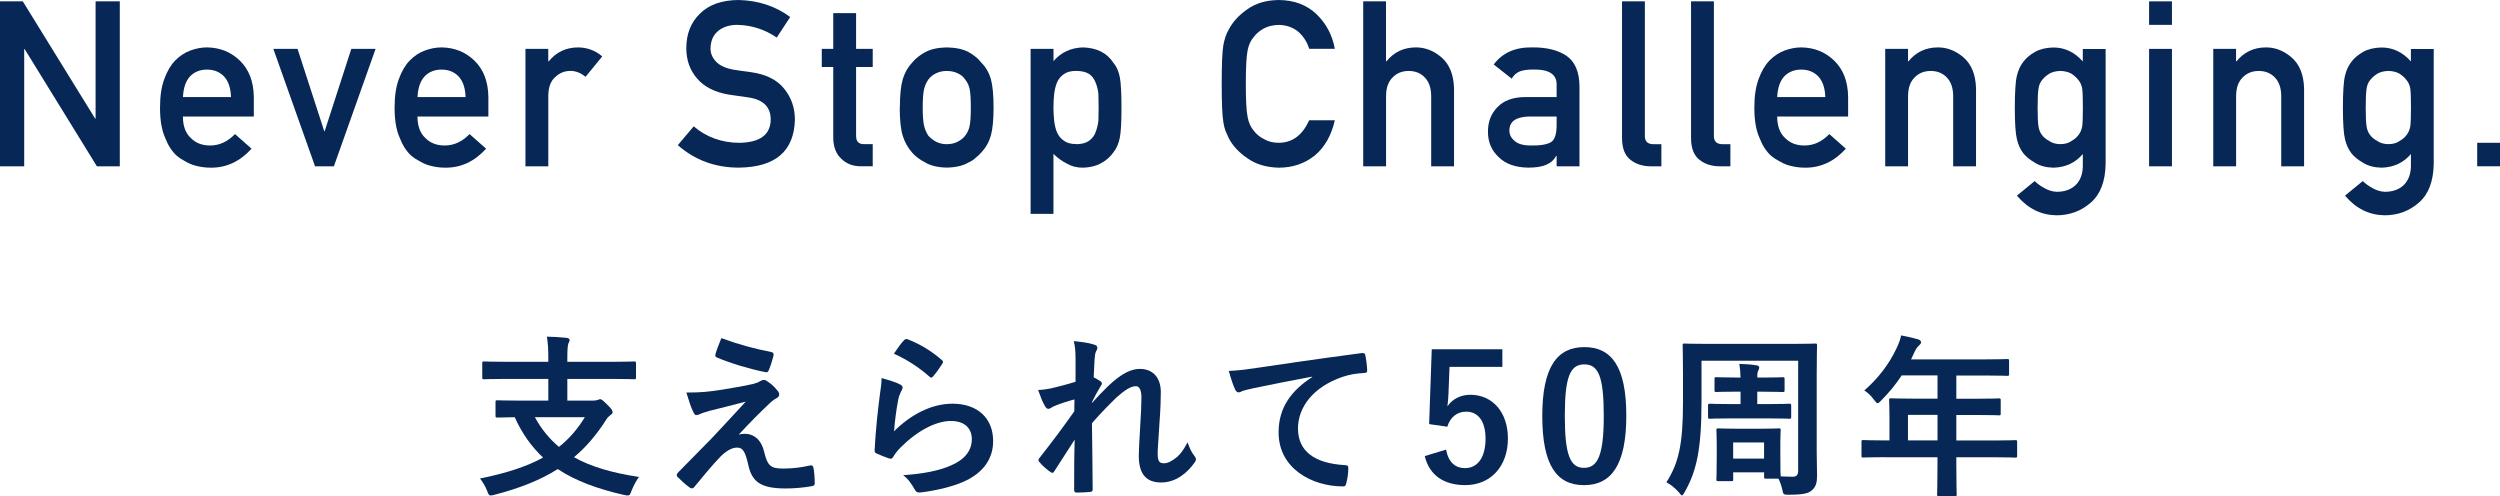
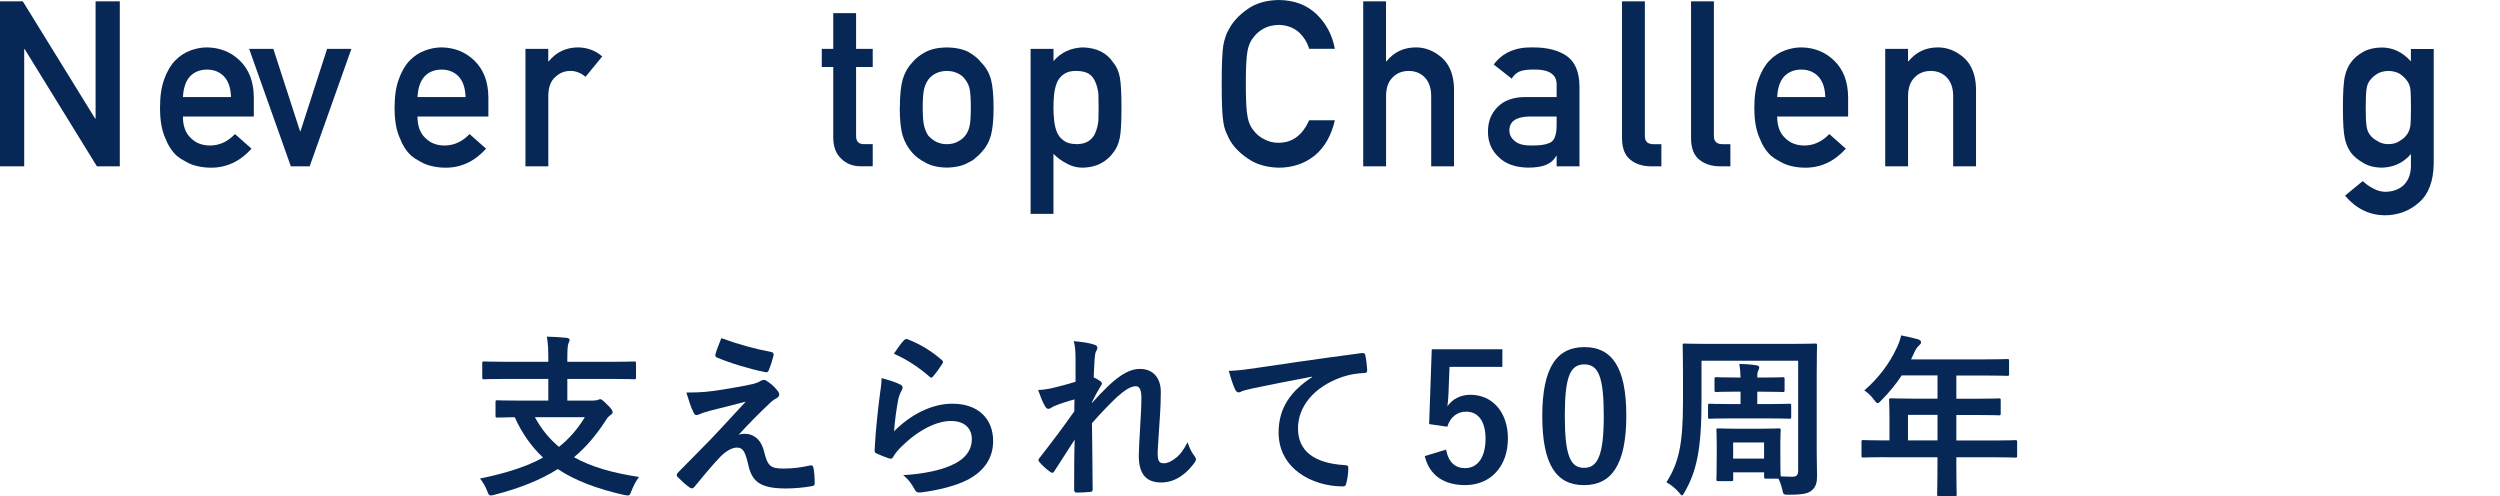
<svg xmlns="http://www.w3.org/2000/svg" id="_レイヤー_1" viewBox="0 0 571.17 113.35">
  <defs>
    <style>.cls-1{fill:#072856;}</style>
  </defs>
  <g>
    <path class="cls-1" d="M115.69,86.57c-3.59,0-4.83,.08-5.07,.08-.4,0-.44-.04-.44-.44v-3.15c0-.44,.04-.48,.44-.48,.24,0,1.48,.08,5.07,.08h9.58v-.64c0-2.27-.04-3.27-.32-5.11,1.44,.04,3.15,.12,4.55,.28,.36,.04,.64,.24,.64,.44,0,.32-.16,.56-.28,.84-.12,.4-.24,1.08-.24,3.15v1.04h10.18c3.59,0,4.83-.08,5.07-.08,.4,0,.44,.04,.44,.48v3.15c0,.4-.04,.44-.44,.44-.24,0-1.48-.08-5.07-.08h-10.18v4.95h5.83c.6,0,.96-.08,1.16-.16,.16-.08,.36-.16,.52-.16,.28,0,.6,.24,1.6,1.24,.92,.88,1.24,1.36,1.24,1.72,0,.32-.2,.44-.56,.72-.36,.28-.6,.48-.96,1.08-2.16,3.39-4.55,6.19-7.31,8.5,3.99,2.24,8.86,3.59,14.85,4.51-.64,.84-1.28,2.08-1.72,3.19-.28,.8-.4,1.04-.83,1.04-.2,0-.48-.04-.88-.12-6.14-1.4-11.1-3.24-15.13-5.91-3.99,2.52-8.74,4.39-14.45,5.87-.4,.12-.68,.16-.88,.16-.4,0-.52-.28-.8-1.04-.44-1.12-1.08-2.15-1.64-2.83,5.87-1.2,10.58-2.68,14.41-4.79-2.63-2.48-4.79-5.47-6.47-9.22-2.71,.04-3.75,.08-3.95,.08-.4,0-.44-.04-.44-.44v-3.07c0-.4,.04-.44,.44-.44,.24,0,1.56,.08,5.43,.08h6.19v-4.95h-9.58Zm6.51,8.74c1.52,2.79,3.35,4.99,5.51,6.79,2.31-1.84,4.27-4.08,5.91-6.79h-11.42Z" />
    <path class="cls-1" d="M165.13,89c3.07-.48,5.31-.92,6.95-1.28,.68-.2,1.08-.32,1.6-.64,.36-.2,.52-.28,.88-.28,.24,0,.36,.08,.68,.28,.72,.44,1.64,1.2,2.35,2.12,.28,.28,.44,.68,.44,.92,0,.36-.24,.68-.72,.92-.56,.28-.83,.56-1.28,.92-2.95,2.8-4.59,4.47-7.26,7.35,.52-.16,1.04-.2,1.44-.2,1.87,0,3.67,1.2,4.35,4.03,.8,3.27,1.44,3.91,4.39,3.91,2.35,0,4.23-.28,6.19-.72,.44-.08,.64,.16,.72,.6,.16,.84,.28,2.2,.28,3.51,0,.4-.2,.56-.72,.64-1.76,.32-3.96,.52-5.87,.52-5.87,0-7.78-1.56-8.62-5.51-.64-2.71-1.12-3.83-2.51-3.83-1.04,0-2.28,.56-3.76,2-1.79,1.84-4.71,5.35-6.06,7.03-.12,.16-.32,.28-.56,.28-.12,0-.28-.04-.44-.16-1.04-.72-2.07-1.72-2.79-2.44-.12-.12-.2-.28-.2-.4,0-.2,.12-.44,.32-.64,2.56-2.59,4.99-5.07,7.55-7.67,1.55-1.6,3.63-3.91,7.9-8.5-2.99,.8-5.67,1.44-8.3,2.11-1.24,.36-1.84,.56-2.15,.72-.32,.16-.56,.24-.84,.24s-.48-.2-.68-.68c-.52-1-1-2.47-1.6-4.47,3.43,0,5.03-.16,8.34-.68Zm11.14-8.55c.4,.08,.56,.32,.44,.88-.24,.96-.72,2.47-1.08,3.27-.12,.32-.36,.52-.68,.44-3.51-.68-8.18-2.08-11.14-3.36-.24-.08-.48-.28-.36-.72,.24-.92,.76-2.24,1.36-3.71,3.99,1.48,7.63,2.44,11.46,3.19Z" />
    <path class="cls-1" d="M205.58,87.8c.44,.2,.64,.44,.64,.76,0,.2-.08,.4-.2,.6-.36,.64-.64,1.36-.8,2.12-.4,2.04-.8,4.99-.96,7.26,3.68-3.71,8.47-6.31,13.34-6.31,5.83,0,9.3,3.39,9.3,8.54,0,4.35-2.59,7.23-6.03,8.94-2.67,1.36-6.78,2.32-10.22,2.76-.88,.12-1.23,.08-1.6-.52-.76-1.35-1.47-2.44-2.71-3.39,4.47-.28,8.3-1.03,10.98-2.24,3.23-1.4,4.71-3.47,4.71-6.03,0-2.15-1.36-4.11-4.79-4.11s-7.74,2.28-11.5,6.07c-.72,.72-1.23,1.4-1.72,2.2-.24,.4-.4,.4-.92,.28-.92-.32-1.88-.68-2.72-1.08-.4-.16-.56-.24-.56-.8,.24-4.63,.76-9.34,1.23-12.89,.16-1.2,.36-2.24,.36-3.59,1.55,.44,3.23,.92,4.15,1.44Zm1-10.1c.2-.2,.44-.32,.76-.2,2.96,1.16,5.43,2.67,7.83,4.75,.2,.16,.28,.28,.28,.44,0,.12-.08,.28-.2,.48-.52,.84-1.36,2-2.04,2.79-.16,.2-.32,.32-.44,.32-.16,0-.28-.08-.48-.28-2.24-1.96-4.91-3.79-8.07-5.19,.96-1.44,1.72-2.47,2.35-3.11Z" />
    <path class="cls-1" d="M245.72,81.81c0-1.48-.08-2.67-.4-3.87,1.68,.16,3.35,.36,4.55,.76,.64,.16,.84,.4,.84,.8,0,.24-.12,.48-.28,.76-.2,.36-.28,.83-.36,1.95-.08,1.32-.12,2.15-.2,3.99,.56,.28,1.12,.6,1.52,.88,.24,.16,.36,.36,.36,.56,0,.12-.08,.28-.2,.44-.76,1.24-1.44,2.47-2.07,3.79v.2c1.28-1.44,2.15-2.36,3.71-3.88,3.15-2.99,5.35-3.91,7.23-3.91,2.99,0,4.79,2,4.79,5.31,0,1.16-.04,3.59-.32,7.27-.2,3.67-.4,5.47-.4,6.71,0,1.99,.48,2.27,1.48,2.27,.88,0,1.95-.6,2.95-1.44,.6-.52,1.4-1.4,2.4-3.35,.52,1.44,.84,2.15,1.48,2.99,.28,.36,.44,.6,.44,.92,0,.2-.08,.4-.28,.68-1.67,2.35-4.23,4.59-7.67,4.59s-5.11-1.95-5.11-6.11c0-1.08,.12-3.31,.32-6.71,.2-3.51,.28-4.83,.28-6.55s-.44-2.63-1.24-2.63c-1.16,0-2.51,.83-4.47,2.59-1.64,1.6-3.51,3.47-5.59,5.87,.04,5.03,.16,10.78,.16,15.13,0,.36-.16,.56-.56,.56-.52,.08-2.07,.16-3.11,.16-.4,0-.56-.2-.56-.68,0-3.64,0-7.83,.12-11.42-1.56,2.44-3.16,4.91-4.63,7.19-.16,.28-.28,.4-.44,.4-.12,0-.28-.08-.48-.2-.64-.4-1.92-1.52-2.48-2.24-.16-.16-.24-.28-.24-.44,0-.24,.16-.48,.36-.68,3.31-4.23,5.39-7.06,7.83-10.5,0-1,0-1.76,.04-2.72-1.36,.36-3.31,.96-4.79,1.6-.36,.16-.76,.56-1.16,.56-.32,0-.6-.24-.8-.64-.56-.92-1-2.12-1.56-3.67,1.12-.04,1.8-.16,2.92-.36,1.35-.32,3.59-.88,5.63-1.52v-5.43Z" />
    <path class="cls-1" d="M299.79,86.05c-4.87,.92-9.14,1.75-13.41,2.64-1.52,.36-1.92,.44-2.52,.64-.28,.12-.56,.32-.88,.32-.28,0-.6-.24-.76-.6-.52-1.08-.96-2.47-1.48-4.31,2.04-.08,3.24-.24,6.35-.68,4.91-.72,13.7-2.04,23.99-3.39,.6-.08,.8,.16,.84,.44,.2,.92,.4,2.4,.44,3.51,0,.48-.24,.6-.76,.6-1.87,.12-3.15,.32-4.87,.88-6.78,2.32-10.18,6.99-10.18,11.78,0,5.15,3.67,7.95,10.62,8.38,.64,0,.88,.16,.88,.6,0,1.04-.16,2.44-.44,3.44-.12,.6-.28,.83-.76,.83-7.03,0-14.73-4.03-14.73-12.33,0-5.67,2.84-9.5,7.67-12.66v-.08Z" />
    <path class="cls-1" d="M343.23,83.81h-12.06l-.24,6.15c-.04,.92-.12,1.99-.24,2.87,1.08-1.6,2.96-2.64,5.23-2.64,5.03,0,8.59,3.95,8.59,9.98,0,6.43-3.99,10.66-9.74,10.66-4.79,0-8.18-2.15-9.26-6.63l4.87-1.48c.56,2.95,2.12,4.23,4.35,4.23,2.87,0,4.67-2.47,4.67-6.71,0-3.95-1.64-6.19-4.43-6.19-2.04,0-3.63,1.24-4.31,3.44l-4.15-.6,.6-17.09h16.13v3.99Z" />
    <path class="cls-1" d="M371.56,94.95c0,11.3-3.44,15.89-9.66,15.89s-9.54-4.51-9.54-15.81,3.47-15.73,9.62-15.73,9.58,4.39,9.58,15.65Zm-14.05,.04c0,8.98,1.23,11.9,4.39,11.9s4.51-2.96,4.51-11.9-1.23-11.74-4.43-11.74-4.47,2.71-4.47,11.74Z" />
    <path class="cls-1" d="M392.58,109.92c-.4,0-.44-.04-.44-.44,0-.24,.08-1.12,.08-5.71v-1.99c0-2.28-.08-3.24-.08-3.51,0-.36,.04-.4,.44-.4,.28,0,1.28,.08,4.27,.08h5.27c2.99,0,3.99-.08,4.27-.08,.4,0,.44,.04,.44,.4,0,.24-.08,1.16-.08,2.91v2.27c0,4.03,.04,5.03,.08,5.39,1,.04,1.95,.08,2.71,.08,.92,0,1.28-.44,1.28-1.36v-25.15h-22.08v9.3c0,11.06-1.16,15.97-3.83,20.68-.32,.52-.44,.8-.64,.8-.16,0-.32-.24-.68-.68-1-1.16-2.04-1.88-2.87-2.32,2.76-4.35,3.79-8.54,3.79-18.32v-6.43c0-4.11-.08-6.23-.08-6.51,0-.4,.04-.44,.44-.44,.28,0,1.64,.08,5.51,.08h18.85c3.83,0,5.19-.08,5.47-.08,.4,0,.44,.04,.44,.44,0,.24-.08,2.4-.08,6.51v17.81c0,1.84,.08,3.87,.08,5.51,0,1.48-.28,2.48-1.16,3.24-.76,.68-1.84,1.03-5.27,1.03-1.24,0-1.28,0-1.52-1.2-.24-1-.52-1.8-.88-2.47h-2.83c-.4,0-.44-.04-.44-.44v-1h-7.06v1.56c0,.4,0,.44-.44,.44h-2.96Zm8.9-20.44v2.84h2.44c3.51,0,4.63-.08,4.87-.08,.4,0,.44,.04,.44,.48v2.51c0,.4-.04,.44-.44,.44-.24,0-1.35-.08-4.87-.08h-8.38c-3.47,0-4.63,.08-4.87,.08-.4,0-.44-.04-.44-.44v-2.51c0-.44,.04-.48,.44-.48,.24,0,1.4,.08,4.87,.08h2.12v-2.84h-1.04c-3.19,0-4.23,.08-4.47,.08-.4,0-.44-.04-.44-.48v-2.47c0-.4,.04-.44,.44-.44,.24,0,1.28,.08,4.47,.08h1.04c-.04-1.4-.12-2.04-.28-3.11,1.48,.04,2.59,.12,3.91,.32,.44,.04,.64,.28,.64,.48,0,.28-.08,.44-.2,.68-.2,.36-.24,.68-.24,1.64h1.32c3.16,0,4.23-.08,4.47-.08,.4,0,.44,.04,.44,.44v2.47c0,.44-.04,.48-.44,.48-.24,0-1.32-.08-4.47-.08h-1.32Zm-5.51,15.29h7.06v-3.68h-7.06v3.68Z" />
    <path class="cls-1" d="M430.72,104.45c-3.51,0-4.75,.08-4.99,.08-.4,0-.44-.04-.44-.44v-3.15c0-.36,.04-.4,.44-.4,.24,0,1.48,.08,4.99,.08h.96v-5.59c0-2.27-.08-3.35-.08-3.59,0-.4,.04-.44,.48-.44,.24,0,1.6,.08,5.47,.08h5.11v-5.31h-8.18c-1.32,2-2.87,3.91-4.67,5.71-.4,.44-.64,.64-.84,.64s-.4-.24-.8-.76c-.76-1.04-1.48-1.68-2.24-2.15,3.31-2.87,5.75-6.19,7.38-9.66,.48-1,.84-1.96,1.04-2.92,1.44,.28,2.76,.56,3.83,.88,.48,.16,.72,.36,.72,.68s-.2,.48-.48,.76c-.32,.28-.6,.6-1,1.44l-.8,1.72h16.48c3.88,0,5.23-.08,5.47-.08,.4,0,.44,.04,.44,.44v2.96c0,.4-.04,.44-.44,.44-.24,0-1.6-.08-5.47-.08h-6.14v5.31h4.27c3.91,0,5.23-.08,5.47-.08,.36,0,.4,.04,.4,.44v2.99c0,.4-.04,.44-.4,.44-.24,0-1.55-.08-5.47-.08h-4.27v5.83h8.46c3.51,0,4.75-.08,4.99-.08,.4,0,.44,.04,.44,.4v3.15c0,.4-.04,.44-.44,.44-.24,0-1.48-.08-4.99-.08h-8.46v1.95c0,4.19,.08,6.31,.08,6.51,0,.4-.04,.44-.44,.44h-3.55c-.44,0-.48-.04-.48-.44,0-.24,.08-2.31,.08-6.51v-1.95h-11.94Zm11.94-3.83v-5.83h-6.75v5.83h6.75Z" />
  </g>
  <g>
    <path class="cls-1" d="M0,.31H5.21L21.74,27.1h.1V.31h5.53V38h-5.23L5.63,11.21h-.1v26.79H0V.31Z" />
    <path class="cls-1" d="M41.79,26.62c0,2.16,.6,3.79,1.8,4.91,1.12,1.14,2.59,1.71,4.41,1.71,2.12,0,4.02-.87,5.69-2.61l3.78,3.34c-2.65,2.93-5.77,4.38-9.36,4.34-1.37,0-2.7-.21-4.01-.62-.65-.22-1.29-.52-1.9-.9-.65-.33-1.26-.73-1.83-1.21-1.1-1-1.99-2.4-2.68-4.19-.75-1.72-1.13-3.96-1.13-6.72s.32-4.86,.98-6.62c.65-1.79,1.48-3.21,2.5-4.24,1.03-1.05,2.2-1.81,3.48-2.28,1.27-.46,2.52-.7,3.76-.7,2.97,.04,5.48,1.04,7.53,3.03,2.08,2.02,3.14,4.79,3.18,8.33v4.44h-16.21Zm10.99-4.44c-.07-2.1-.61-3.68-1.63-4.75-1-1.02-2.29-1.53-3.86-1.53s-2.86,.51-3.86,1.53c-.99,1.07-1.53,2.66-1.63,4.75h10.99Z" />
-     <path class="cls-1" d="M62.45,11.17h5.53l6.1,18.81h.1l6.08-18.81h5.55l-9.53,26.83h-4.3l-9.53-26.83Z" />
+     <path class="cls-1" d="M62.45,11.17l6.1,18.81h.1l6.08-18.81h5.55l-9.53,26.83h-4.3l-9.53-26.83Z" />
    <path class="cls-1" d="M95.38,26.62c0,2.16,.6,3.79,1.8,4.91,1.12,1.14,2.59,1.71,4.41,1.71,2.12,0,4.02-.87,5.69-2.61l3.78,3.34c-2.65,2.93-5.77,4.38-9.36,4.34-1.37,0-2.7-.21-4.01-.62-.65-.22-1.29-.52-1.9-.9-.65-.33-1.26-.73-1.83-1.21-1.1-1-1.99-2.4-2.68-4.19-.75-1.72-1.13-3.96-1.13-6.72s.32-4.86,.98-6.62c.65-1.79,1.48-3.21,2.5-4.24,1.03-1.05,2.2-1.81,3.48-2.28,1.27-.46,2.52-.7,3.76-.7,2.97,.04,5.48,1.04,7.53,3.03,2.08,2.02,3.14,4.79,3.18,8.33v4.44h-16.21Zm10.99-4.44c-.07-2.1-.61-3.68-1.63-4.75-1-1.02-2.29-1.53-3.86-1.53s-2.86,.51-3.86,1.53c-.99,1.07-1.53,2.66-1.63,4.75h10.99Z" />
    <path class="cls-1" d="M120.04,11.17h5.22v2.84h.11c1.72-2.12,3.97-3.18,6.76-3.18,2.09,.04,3.91,.72,5.46,2.06l-3.81,4.66c-1.1-.9-2.25-1.35-3.43-1.35-1.34,0-2.48,.45-3.43,1.35-1.07,.88-1.62,2.3-1.65,4.27v16.18h-5.22V11.17Z" />
-     <path class="cls-1" d="M158.49,28.87c2.91,2.47,6.37,3.72,10.37,3.76,4.74-.07,7.15-1.82,7.22-5.25,.03-2.81-1.55-4.5-4.76-5.07-1.47-.21-3.08-.44-4.83-.7-3.14-.53-5.53-1.73-7.16-3.6-1.69-1.91-2.53-4.24-2.53-6.99,0-3.29,1.06-5.95,3.18-7.97,2.05-2,4.96-3.02,8.73-3.05,4.54,.1,8.48,1.4,11.83,3.89l-3.08,4.69c-2.74-1.87-5.75-2.83-9.04-2.9-1.7,0-3.12,.44-4.26,1.32-1.18,.92-1.8,2.28-1.83,4.09,0,1.09,.41,2.07,1.23,2.95,.82,.9,2.13,1.52,3.93,1.86,1,.17,2.37,.37,4.11,.59,3.42,.48,5.95,1.75,7.58,3.8,1.62,2.02,2.43,4.36,2.43,7.04-.18,7.21-4.45,10.87-12.81,10.97-5.4,0-10.05-1.72-13.94-5.14l3.63-4.3Z" />
    <path class="cls-1" d="M190.37,3h5.22V11.17h3.8v4.13h-3.8v15.64c-.04,1.36,.58,2.02,1.85,1.99h1.95v5.06h-2.72c-1.84,0-3.33-.59-4.5-1.76-1.2-1.12-1.8-2.74-1.8-4.85V15.3h-2.62v-4.13h2.62V3Z" />
    <path class="cls-1" d="M205.59,24.56c0-2.83,.23-5.01,.68-6.53,.47-1.48,1.18-2.74,2.15-3.75,.72-.89,1.72-1.69,3-2.39,1.27-.67,2.9-1.02,4.88-1.06,2.05,.04,3.71,.39,4.98,1.06,1.25,.71,2.22,1.51,2.9,2.4,1.03,1.02,1.76,2.27,2.2,3.75,.41,1.52,.62,3.69,.62,6.51s-.21,4.98-.63,6.46c-.43,1.48-1.17,2.77-2.2,3.85-.33,.4-.74,.78-1.23,1.16-.43,.43-.99,.8-1.68,1.11-1.26,.74-2.93,1.13-4.98,1.16-1.98-.04-3.62-.42-4.88-1.16-1.29-.67-2.29-1.43-3.01-2.27-.97-1.09-1.68-2.37-2.15-3.85-.45-1.48-.68-3.64-.68-6.46Zm16.21,.05c0-1.92-.08-3.32-.25-4.2-.17-.85-.51-1.59-1.03-2.23-.39-.6-.95-1.08-1.71-1.43-.72-.36-1.55-.54-2.51-.54-.89,0-1.71,.18-2.46,.54-.72,.35-1.3,.82-1.75,1.43-.45,.64-.78,1.38-.98,2.23-.2,.88-.3,2.27-.3,4.15s.1,3.23,.3,4.1c.2,.88,.53,1.66,.98,2.33,.45,.52,1.03,.98,1.75,1.38,.75,.38,1.57,.57,2.46,.57,.95,0,1.79-.19,2.51-.57,.75-.4,1.32-.86,1.71-1.38,.52-.67,.86-1.45,1.03-2.33,.17-.86,.25-2.21,.25-4.05Z" />
    <path class="cls-1" d="M235.47,11.17h5.22v2.79c1.73-2,3.97-3.04,6.71-3.13,3.19,.09,5.51,1.26,6.98,3.52,.72,.84,1.21,1.95,1.47,3.33,.25,1.36,.37,3.67,.37,6.93s-.12,5.45-.37,6.82c-.27,1.38-.76,2.51-1.48,3.39-.72,1.03-1.66,1.86-2.83,2.48-1.15,.64-2.53,.97-4.15,1.01-1.33,0-2.53-.3-3.58-.9-1.13-.55-2.18-1.3-3.13-2.26v13.71h-5.22V11.17Zm10.35,21.77c1.24,0,2.21-.24,2.93-.73,.72-.5,1.23-1.14,1.52-1.92,.34-.81,.56-1.71,.68-2.7,.03-.97,.05-1.96,.05-2.98,0-1.07-.02-2.12-.05-3.14-.11-1.02-.34-1.92-.68-2.7-.3-.81-.81-1.45-1.52-1.92-.72-.43-1.69-.65-2.93-.65-1.17,0-2.1,.25-2.78,.75-.72,.5-1.25,1.16-1.58,1.97-.32,.81-.52,1.69-.63,2.64-.1,1-.15,2.01-.15,3.03,0,.95,.05,1.9,.15,2.85,.1,1,.31,1.91,.63,2.72,.33,.81,.86,1.47,1.58,1.97,.68,.52,1.61,.78,2.78,.78Z" />
    <path class="cls-1" d="M304.97,27.47c-.8,3.49-2.33,6.18-4.58,8.05-2.32,1.86-5.07,2.79-8.24,2.79-2.87-.07-5.27-.79-7.18-2.17-1.95-1.33-3.37-2.86-4.25-4.6-.27-.57-.51-1.11-.73-1.63-.2-.53-.37-1.21-.5-2.02-.25-1.52-.37-4.43-.37-8.74s.12-7.31,.37-8.79c.27-1.48,.68-2.68,1.23-3.59,.89-1.74,2.3-3.29,4.25-4.65,1.92-1.38,4.32-2.08,7.19-2.12,3.52,.03,6.39,1.11,8.61,3.23,2.22,2.13,3.62,4.78,4.2,7.92h-5.87c-.45-1.52-1.27-2.81-2.46-3.88-1.23-1.02-2.74-1.55-4.51-1.58-1.3,.04-2.42,.3-3.36,.8-.95,.52-1.72,1.16-2.31,1.94-.72,.81-1.19,1.86-1.43,3.13-.27,1.35-.4,3.88-.4,7.59s.13,6.23,.4,7.54c.23,1.31,.71,2.37,1.43,3.19,.58,.78,1.35,1.41,2.31,1.89,.93,.57,2.06,.85,3.36,.85,3.11,0,5.43-1.72,6.98-5.15h5.86Z" />
    <path class="cls-1" d="M311.44,.31h5.22V14.01h.1c1.72-2.12,3.97-3.18,6.75-3.18,2.15,0,4.12,.79,5.91,2.35,1.77,1.59,2.69,3.91,2.78,6.98v17.84h-5.22v-15.99c0-1.88-.49-3.31-1.45-4.3-.95-1-2.18-1.5-3.68-1.5s-2.74,.5-3.7,1.5c-.99,.98-1.48,2.41-1.48,4.3v15.99h-5.22V.31Z" />
    <path class="cls-1" d="M355.64,35.62h-.1c-.48,.91-1.23,1.58-2.25,2.01-1,.45-2.38,.67-4.15,.67-2.9-.04-5.14-.83-6.71-2.38-1.65-1.52-2.48-3.45-2.48-5.81s.72-4.13,2.15-5.61c1.43-1.52,3.53-2.29,6.3-2.33h7.24v-2.83c.03-2.37-1.75-3.52-5.33-3.45-1.3,0-2.33,.14-3.08,.42-.78,.33-1.4,.88-1.85,1.66l-4.11-3.23c1.98-2.67,4.91-3.98,8.78-3.91,3.27-.03,5.88,.6,7.83,1.91,1.95,1.34,2.94,3.65,2.98,6.93v18.33h-5.22v-2.38Zm0-9h-6.27c-3.04,.07-4.55,1.15-4.52,3.23,0,.91,.4,1.69,1.18,2.33,.75,.71,2,1.06,3.74,1.06,2.19,.04,3.73-.23,4.64-.8,.82-.57,1.23-1.86,1.23-3.88v-1.94Z" />
    <path class="cls-1" d="M370.58,.31h5.22V31.1c0,1.22,.65,1.84,1.96,1.84h1.81v5.06h-2.33c-1.9,0-3.47-.49-4.71-1.47-1.3-1-1.95-2.67-1.95-5.02V.31Z" />
    <path class="cls-1" d="M386.35,.31h5.22V31.1c0,1.22,.65,1.84,1.96,1.84h1.81v5.06h-2.33c-1.9,0-3.47-.49-4.71-1.47-1.3-1-1.95-2.67-1.95-5.02V.31Z" />
    <path class="cls-1" d="M406.03,26.62c0,2.16,.6,3.79,1.81,4.91,1.12,1.14,2.59,1.71,4.41,1.71,2.12,0,4.02-.87,5.69-2.61l3.78,3.34c-2.65,2.93-5.77,4.38-9.36,4.34-1.37,0-2.7-.21-4.01-.62-.65-.22-1.28-.52-1.9-.9-.65-.33-1.26-.73-1.83-1.21-1.1-1-2-2.4-2.68-4.19-.75-1.72-1.13-3.96-1.13-6.72s.33-4.86,.98-6.62c.65-1.79,1.49-3.21,2.5-4.24,1.03-1.05,2.19-1.81,3.48-2.28,1.27-.46,2.52-.7,3.76-.7,2.97,.04,5.48,1.04,7.53,3.03,2.09,2.02,3.14,4.79,3.18,8.33v4.44h-16.21Zm10.99-4.44c-.06-2.1-.61-3.68-1.63-4.75-1-1.02-2.29-1.53-3.86-1.53s-2.86,.51-3.87,1.53c-.99,1.07-1.53,2.66-1.63,4.75h10.99Z" />
    <path class="cls-1" d="M430.7,11.17h5.22v2.84h.1c1.72-2.12,3.97-3.18,6.75-3.18,2.15,0,4.12,.79,5.91,2.35,1.77,1.59,2.69,3.91,2.78,6.98v17.84h-5.22v-15.99c0-1.88-.49-3.31-1.45-4.3-.95-1-2.18-1.5-3.68-1.5s-2.74,.5-3.7,1.5c-.99,.98-1.48,2.41-1.48,4.3v15.99h-5.22V11.17Z" />
-     <path class="cls-1" d="M475.85,35.2c-1.72,2.01-3.95,3.04-6.7,3.11-1.69-.04-3.09-.41-4.2-1.11-1.17-.67-2.06-1.4-2.68-2.17-.68-.88-1.18-1.96-1.47-3.23-.32-1.26-.48-3.66-.48-7.19s.16-6.04,.48-7.32c.3-1.26,.79-2.32,1.47-3.18,.62-.84,1.51-1.59,2.68-2.26,1.12-.63,2.52-.97,4.2-1,2.58,0,4.82,1.06,6.7,3.18v-2.84h5.22v26.19c-.06,4.03-1.19,7-3.37,8.89-2.2,1.95-4.83,2.92-7.9,2.92-3.52-.07-6.52-1.56-9-4.49l4.05-3.33c.67,.64,1.44,1.19,2.3,1.64,.88,.5,1.8,.77,2.75,.81,1.78,0,3.22-.51,4.31-1.53,1.06-1.04,1.62-2.48,1.65-4.31v-2.75Zm-10.32-10.59c0,2.06,.07,3.48,.2,4.25,.12,.81,.39,1.49,.83,2.02,.35,.49,.89,.93,1.61,1.32,.68,.48,1.54,.73,2.56,.73s1.87-.24,2.56-.73c.68-.4,1.2-.84,1.55-1.32,.43-.53,.73-1.21,.88-2.02,.1-.78,.15-2.2,.15-4.25s-.05-3.54-.15-4.36c-.15-.81-.44-1.47-.88-1.97-.35-.48-.87-.96-1.55-1.43-.69-.4-1.54-.61-2.56-.65-1.02,.03-1.87,.25-2.56,.65-.72,.47-1.25,.94-1.61,1.43-.43,.5-.71,1.16-.83,1.97-.13,.81-.2,2.27-.2,4.36Z" />
-     <path class="cls-1" d="M491,.31h5.22V5.68h-5.22V.31Zm0,10.86h5.22v26.83h-5.22V11.17Z" />
-     <path class="cls-1" d="M505.65,11.17h5.22v2.84h.1c1.72-2.12,3.97-3.18,6.75-3.18,2.15,0,4.12,.79,5.91,2.35,1.77,1.59,2.69,3.91,2.78,6.98v17.84h-5.22v-15.99c0-1.88-.49-3.31-1.45-4.3-.95-1-2.18-1.5-3.68-1.5s-2.74,.5-3.7,1.5c-.99,.98-1.48,2.41-1.48,4.3v15.99h-5.22V11.17Z" />
    <path class="cls-1" d="M550.81,35.2c-1.72,2.01-3.95,3.04-6.7,3.11-1.69-.04-3.09-.41-4.2-1.11-1.17-.67-2.06-1.4-2.68-2.17-.68-.88-1.18-1.96-1.47-3.23-.32-1.26-.48-3.66-.48-7.19s.16-6.04,.48-7.32c.3-1.26,.79-2.32,1.47-3.18,.62-.84,1.51-1.59,2.68-2.26,1.12-.63,2.52-.97,4.2-1,2.58,0,4.82,1.06,6.7,3.18v-2.84h5.22v26.19c-.06,4.03-1.19,7-3.37,8.89-2.2,1.95-4.83,2.92-7.9,2.92-3.52-.07-6.52-1.56-9-4.49l4.05-3.33c.67,.64,1.44,1.19,2.3,1.64,.88,.5,1.8,.77,2.75,.81,1.78,0,3.22-.51,4.31-1.53,1.06-1.04,1.62-2.48,1.65-4.31v-2.75Zm-10.32-10.59c0,2.06,.07,3.48,.2,4.25,.12,.81,.39,1.49,.83,2.02,.35,.49,.89,.93,1.61,1.32,.68,.48,1.54,.73,2.56,.73s1.87-.24,2.56-.73c.68-.4,1.2-.84,1.55-1.32,.43-.53,.73-1.21,.88-2.02,.1-.78,.15-2.2,.15-4.25s-.05-3.54-.15-4.36c-.15-.81-.44-1.47-.88-1.97-.35-.48-.87-.96-1.55-1.43-.69-.4-1.54-.61-2.56-.65-1.02,.03-1.87,.25-2.56,.65-.72,.47-1.25,.94-1.61,1.43-.43,.5-.71,1.16-.83,1.97-.13,.81-.2,2.27-.2,4.36Z" />
-     <path class="cls-1" d="M565.96,32.62h5.22v5.37h-5.22v-5.37Z" />
  </g>
</svg>